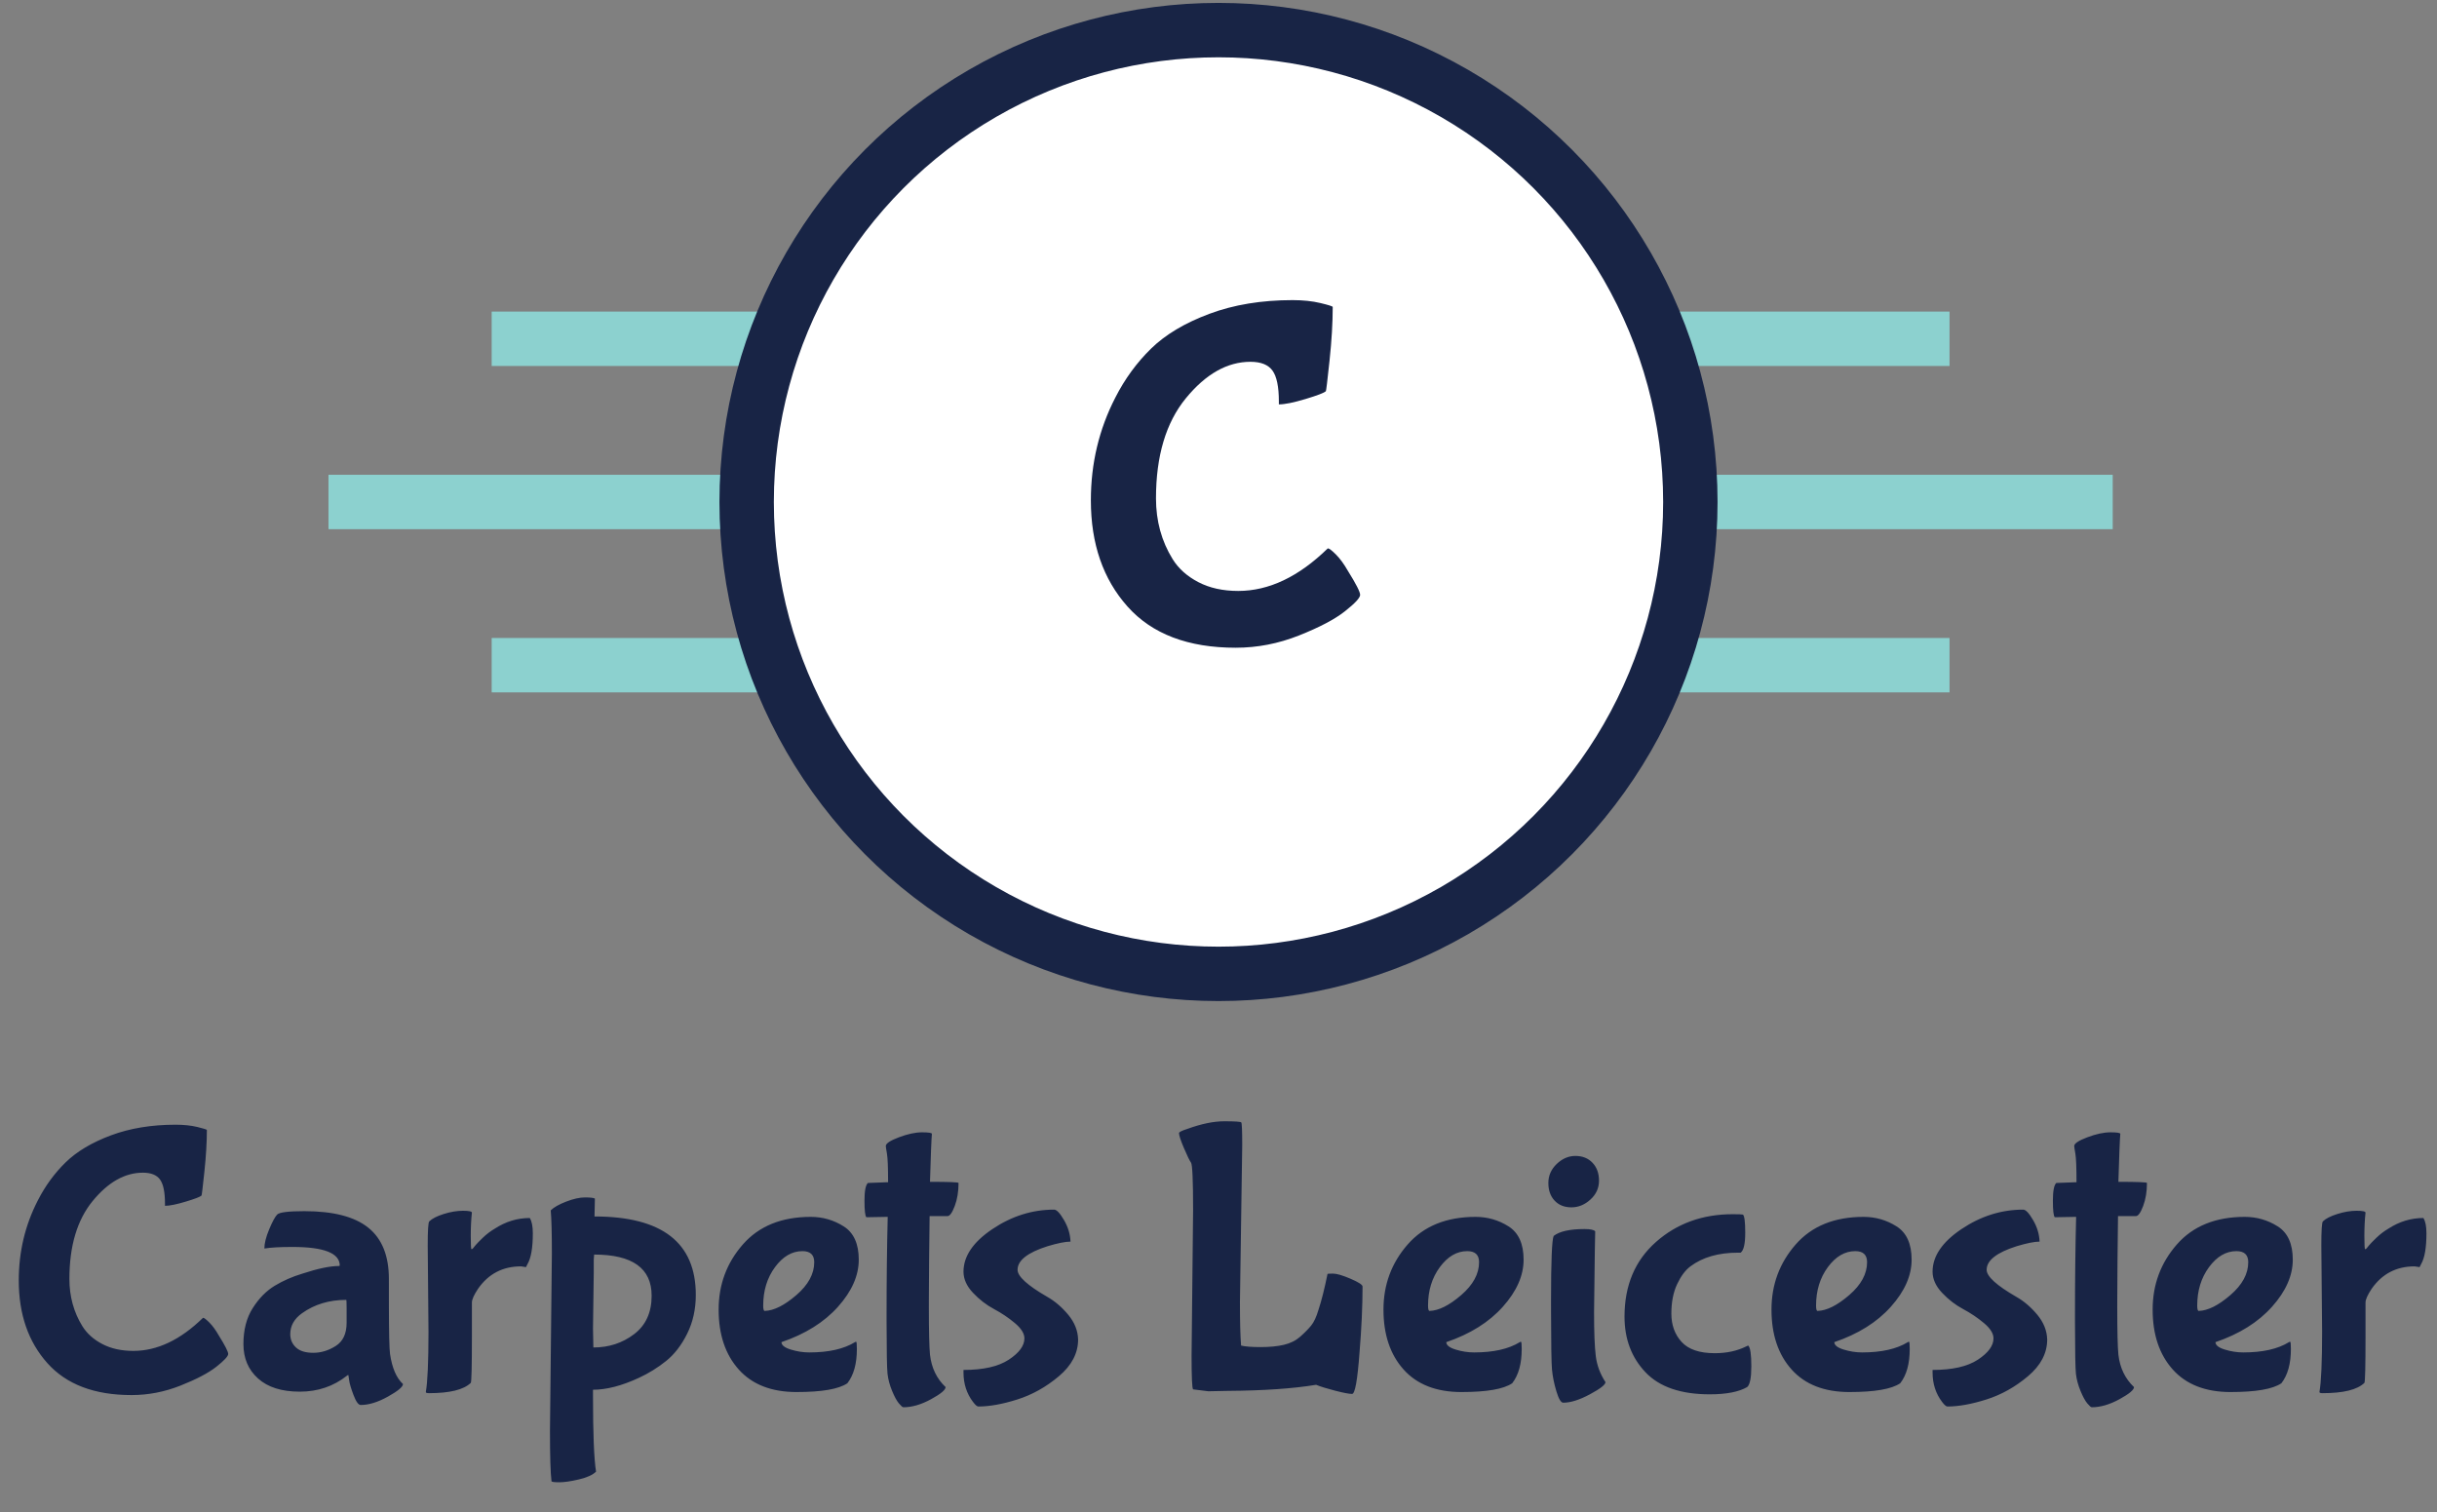
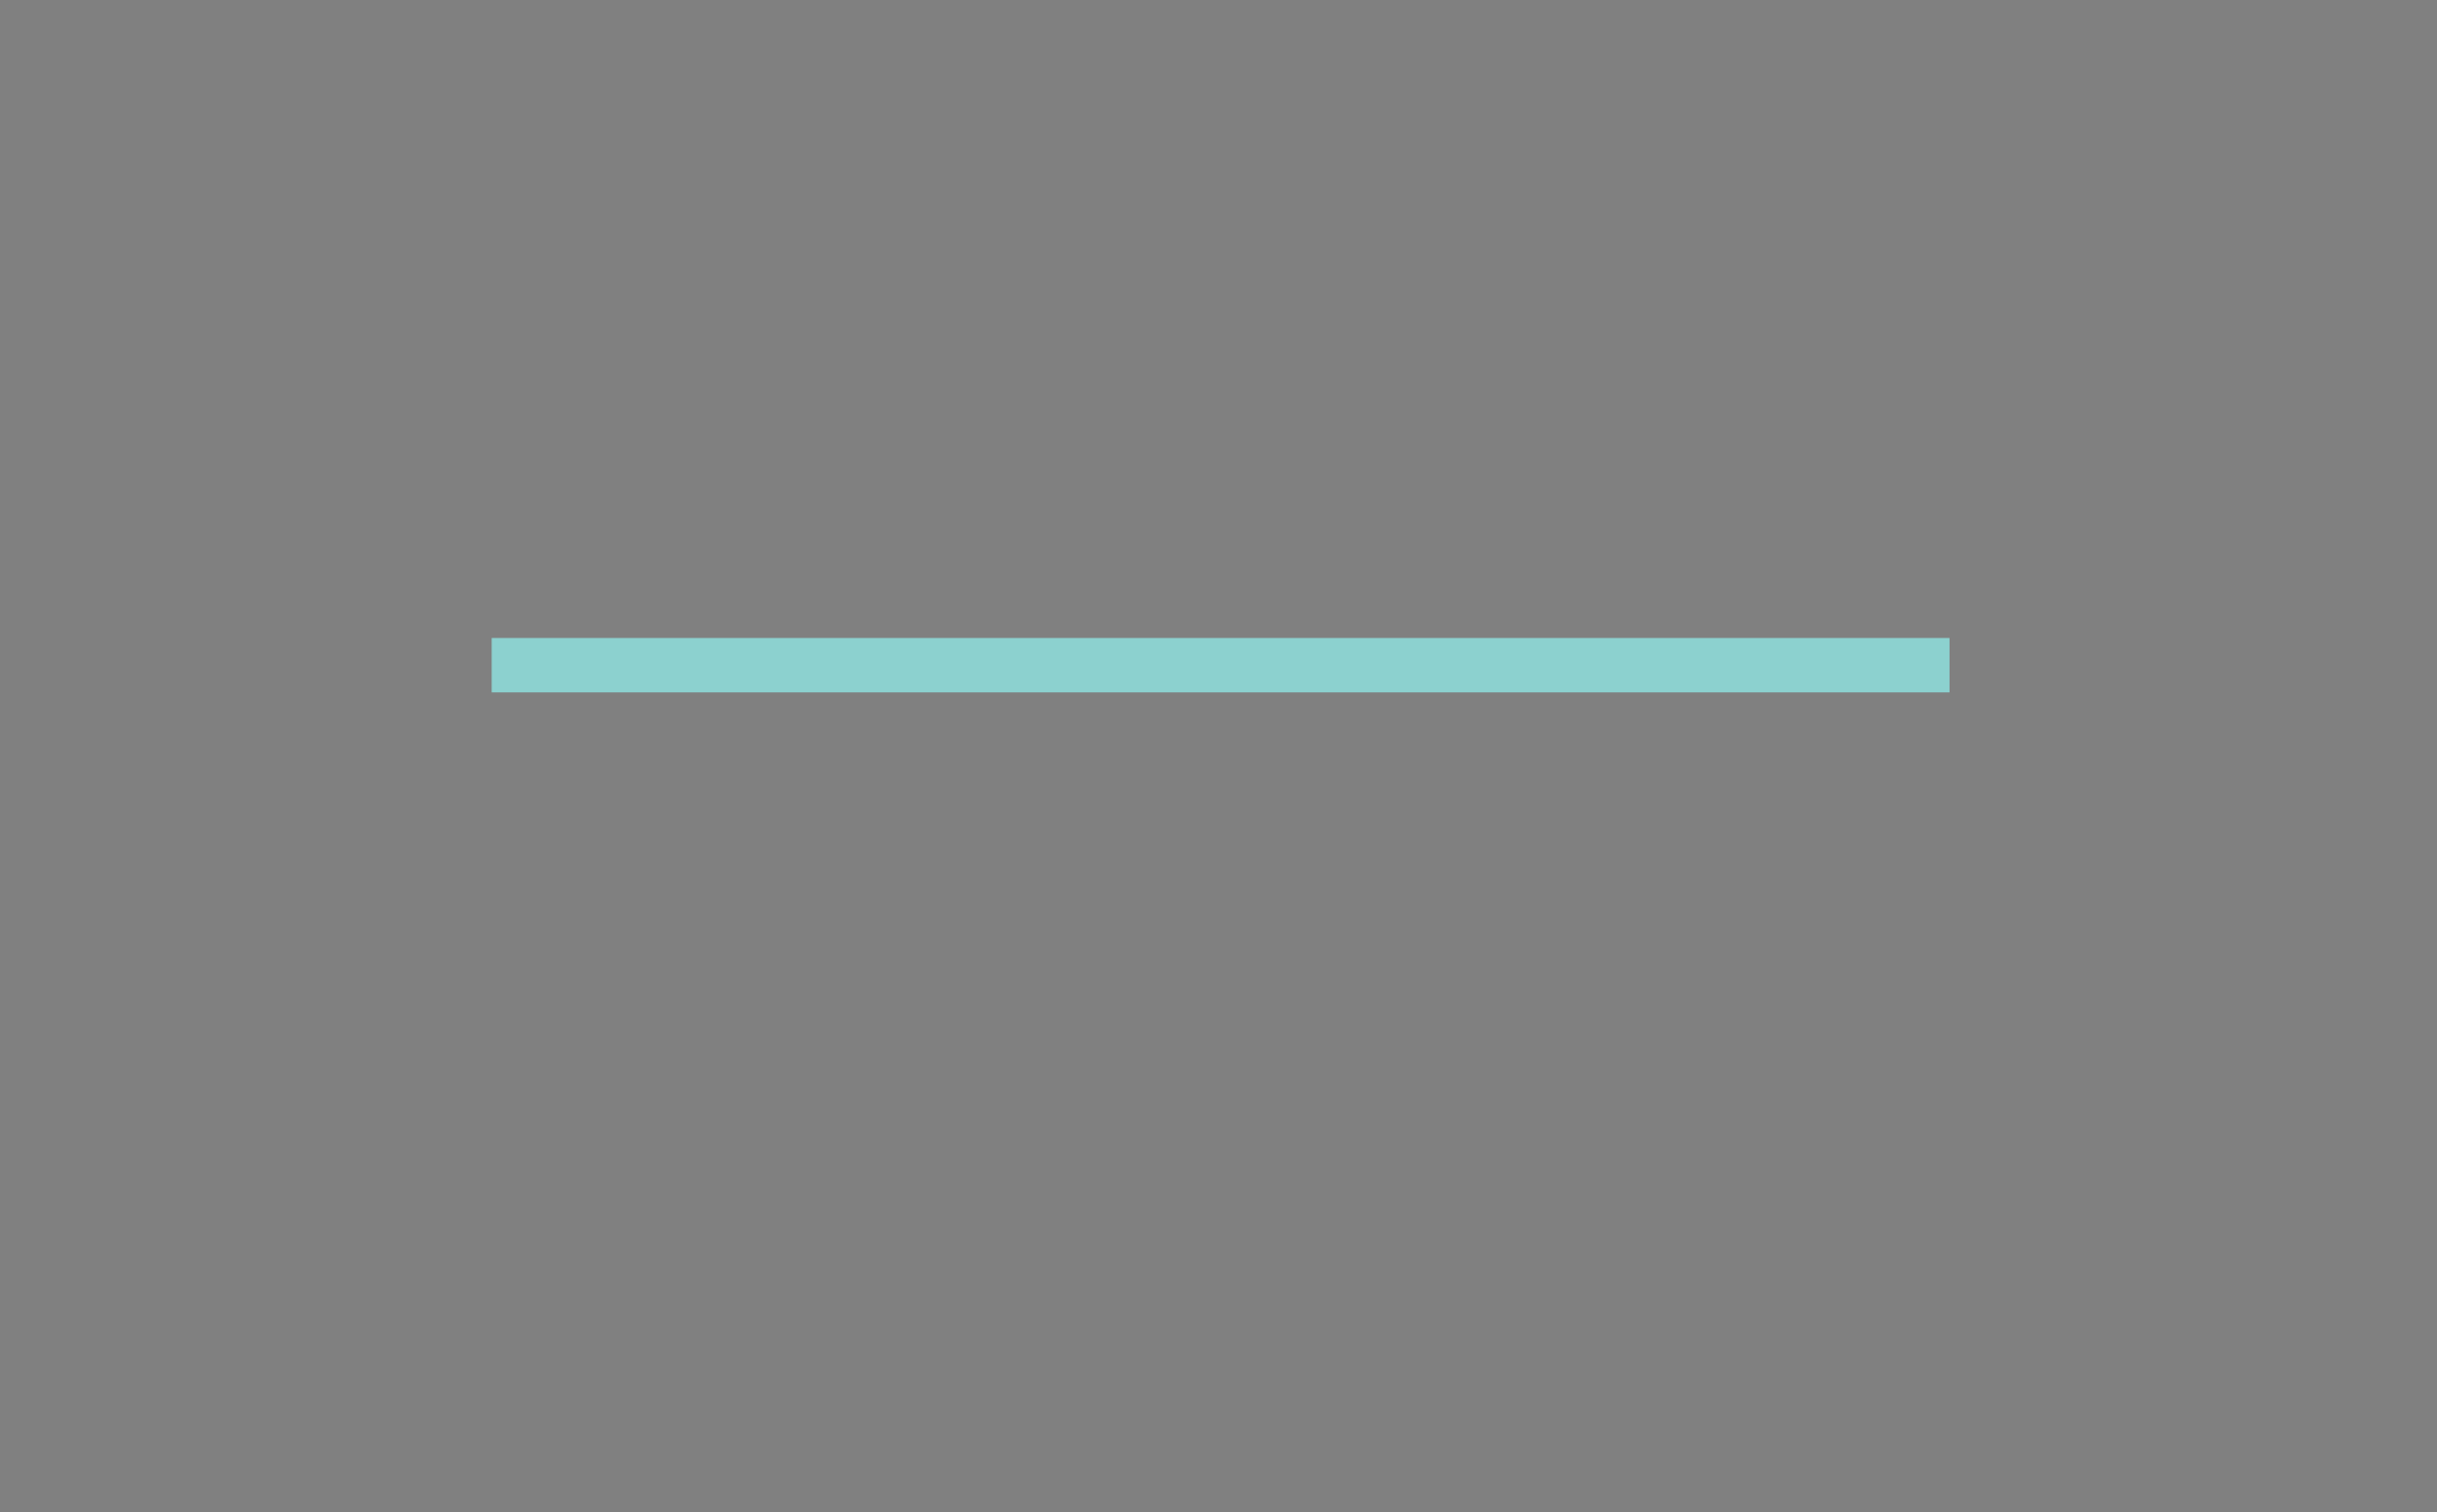
<svg xmlns="http://www.w3.org/2000/svg" height="139" viewBox="0 0 224 139" width="224">
  <rect x="0" y="0" width="224" height="139" fill="#808080" stroke="none" />
  <g fill="none" fill-rule="evenodd" transform="translate(.5 5.267)">
    <g fill="#8cd1cf">
-       <path d="m44.693 23.371h134v5h-134z" />
-       <path d="m29.693 38.371h164v5h-164z" />
      <path d="m44.693 53.371h134v5h-134z" />
    </g>
-     <path d="m11.585 122.956c1.54 0 3.045-.292 4.515-.875 1.47-.583 2.567-1.161 3.29-1.732.723-.572 1.085-.963 1.085-1.173s-.292-.782-.875-1.715c-.28-.49-.566-.881-.858-1.173-.292-.292-.484-.438-.578-.438-2.077 2.03-4.212 3.045-6.405 3.045-1.097 0-2.047-.21-2.853-.63s-1.417-.968-1.837-1.645c-.793-1.283-1.19-2.73-1.19-4.34 0-3.033.712-5.419 2.135-7.157 1.423-1.738 2.963-2.607 4.62-2.607.747 0 1.272.21 1.575.63s.455 1.155.455 2.205v.21c.42 0 1.056-.128 1.907-.385.852-.257 1.336-.443 1.452-.56.023-.023.111-.752.263-2.188s.228-2.713.228-3.833c0-.047-.292-.14-.875-.28s-1.248-.21-1.995-.21c-2.217 0-4.2.327-5.95.98-1.75.653-3.138 1.482-4.165 2.485-1.027 1.003-1.878 2.17-2.555 3.5-1.167 2.263-1.75 4.713-1.75 7.35 0 3.103.875 5.635 2.625 7.595s4.328 2.94 7.735 2.94zm21.07.91c.747 0 1.581-.257 2.502-.77.922-.513 1.383-.898 1.383-1.155-.607-.56-1.003-1.482-1.19-2.765-.065-.452-.099-1.938-.104-4.458l-.001-2.437c0-2.123-.63-3.692-1.89-4.707s-3.22-1.522-5.88-1.522c-1.47 0-2.304.105-2.502.315s-.443.665-.735 1.365-.438 1.283-.438 1.75h.035c.56-.093 1.412-.14 2.555-.14 2.893 0 4.34.572 4.34 1.715l-.07.035c-.817 0-1.937.233-3.36.7-.933.28-1.785.653-2.555 1.12-.77.467-1.441 1.149-2.013 2.047-.572.898-.858 2.001-.858 3.308 0 1.307.449 2.362 1.347 3.167s2.176 1.208 3.833 1.208 3.103-.49 4.34-1.47l.105-.07c.023 0 .052.152.087.455.035.303.169.764.403 1.383.233.618.455.927.665.927zm-4.357-4.795c-.712 0-1.242-.163-1.593-.49-.35-.327-.525-.735-.525-1.225 0-.77.362-1.412 1.085-1.925 1.143-.817 2.497-1.225 4.06-1.225.023 0 .035.257.035.77v1.33c0 1.003-.333 1.715-.998 2.135s-1.353.63-2.065.63zm10.623 3.71c1.913 0 3.197-.315 3.85-.945.07-.07.105-1.505.105-4.305v-3.08c0-.28.187-.7.56-1.26.957-1.377 2.275-2.065 3.955-2.065l.455.07.14-.28c.327-.56.49-1.505.49-2.835 0-.63-.093-1.097-.28-1.4-1.143 0-2.217.327-3.22.98-.397.233-.764.513-1.103.84-.338.327-.56.554-.665.682-.105.128-.181.222-.228.28-.047.058-.093.087-.14.087s-.07-.403-.07-1.208.035-1.522.105-2.152c0-.117-.274-.175-.823-.175s-1.137.099-1.768.297c-.63.198-1.073.426-1.33.682-.093.093-.14.828-.14 2.205l.07 7.945c0 2.777-.082 4.62-.245 5.53 0 .07.093.105.28.105zm11.97 8.19c.467 0 1.073-.087 1.82-.263s1.272-.414 1.575-.718c-.187-1.167-.28-3.5-.28-7v-.525c1.237 0 2.637-.362 4.2-1.085.91-.42 1.75-.939 2.52-1.558.77-.618 1.417-1.458 1.942-2.52.525-1.062.787-2.246.787-3.553 0-4.807-3.103-7.21-9.31-7.21l.035-1.645c-.117-.07-.42-.105-.91-.105s-1.067.128-1.732.385c-.665.257-1.137.525-1.417.805.07.747.105 2.077.105 3.99l-.175 16.275c0 2.333.047 3.873.14 4.62 0 .07.233.105.7.105zm3.15-12.39-.035-1.75.07-5.145v-1.19l.035-.455c3.523 0 5.285 1.26 5.285 3.78 0 1.54-.537 2.718-1.61 3.535-1.073.817-2.322 1.225-3.745 1.225zm18.69 4.095c2.31 0 3.862-.268 4.655-.805.583-.747.875-1.797.875-3.15 0-.443-.023-.665-.07-.665s-.082.012-.105.035c-1.027.63-2.427.945-4.2.945-.56 0-1.126-.087-1.698-.263s-.858-.403-.858-.682c2.193-.747 3.926-1.832 5.197-3.255 1.272-1.423 1.907-2.864 1.907-4.322 0-1.458-.461-2.479-1.383-3.062-.922-.583-1.931-.875-3.027-.875-2.683 0-4.766.846-6.247 2.538-1.482 1.692-2.223 3.687-2.223 5.985 0 2.298.618 4.136 1.855 5.513 1.237 1.377 3.01 2.065 5.32 2.065zm-2.94-7.455c-.093 0-.14-.163-.14-.49 0-1.377.362-2.555 1.085-3.535s1.563-1.47 2.52-1.47c.723 0 1.085.338 1.085 1.015 0 1.073-.548 2.083-1.645 3.027s-2.065 1.429-2.905 1.452zm12.74 8.855c.793 0 1.639-.245 2.538-.735s1.347-.863 1.347-1.12c-.817-.77-1.295-1.762-1.435-2.975-.07-.723-.105-2.164-.105-4.322l.001-.789c.005-2.039.028-4.582.069-7.629h1.645c.21 0 .432-.309.665-.927.233-.618.35-1.324.35-2.118 0-.07-.875-.105-2.625-.105.07-2.403.128-3.873.175-4.41 0-.093-.303-.14-.91-.14s-1.312.152-2.118.455c-.805.303-1.208.572-1.208.805 0 .07.035.303.105.7.07.397.105 1.272.105 2.625-.723.023-1.342.047-1.855.07-.21.187-.315.729-.315 1.627 0 .898.058 1.406.175 1.522l1.96-.035c-.07 2.8-.105 5.775-.105 8.925l0.0.678c.004 2.736.033 4.341.087 4.817.058.513.198 1.038.42 1.575.222.537.432.922.63 1.155.198.233.333.35.403.35zm6.895-.07c1.027 0 2.223-.216 3.587-.647 1.365-.432 2.637-1.143 3.815-2.135 1.178-.992 1.768-2.118 1.768-3.377-.023-.817-.327-1.575-.91-2.275s-1.225-1.248-1.925-1.645c-1.82-1.05-2.73-1.878-2.73-2.485 0-.863.922-1.587 2.765-2.17.933-.28 1.633-.42 2.1-.42-.023-.677-.222-1.336-.595-1.978-.373-.642-.677-.963-.91-.963-2.007 0-3.897.595-5.67 1.785s-2.66 2.497-2.66 3.92c0 .677.292 1.324.875 1.942.583.618 1.225 1.114 1.925 1.488.7.373 1.342.805 1.925 1.295s.875.957.875 1.4c0 .677-.478 1.33-1.435 1.96s-2.345.945-4.165.945v.245c0 1.027.292 1.925.875 2.695.21.28.373.42.49.42zm34.352-1.155c.268 0 .496-1.26.682-3.78.187-2.263.28-4.293.28-6.09 0-.163-.367-.403-1.103-.718s-1.272-.472-1.61-.472-.507.012-.507.035c-.28 1.377-.56 2.485-.84 3.325-.187.63-.408 1.103-.665 1.417s-.589.653-.998 1.015c-.408.362-.91.613-1.505.752s-1.307.21-2.135.21-1.429-.047-1.802-.14c-.07-.863-.105-2.193-.105-3.99l.21-14.42c0-1.33-.029-2.03-.087-2.1-.058-.07-.578-.105-1.558-.105s-2.112.233-3.395.7c-.513.163-.77.292-.77.385 0 .21.152.671.455 1.383.303.712.519 1.155.647 1.33s.193 1.627.193 4.357l-.14 13.405c0 1.96.047 2.987.14 3.08l1.4.175 1.75-.035c3.337-.023 6.055-.21 8.155-.56.397.163.98.344 1.75.542.77.198 1.289.297 1.558.297zm10.062-.175c2.31 0 3.862-.268 4.655-.805.583-.747.875-1.797.875-3.15 0-.443-.023-.665-.07-.665s-.082.012-.105.035c-1.027.63-2.427.945-4.2.945-.56 0-1.126-.087-1.698-.263s-.858-.403-.858-.682c2.193-.747 3.926-1.832 5.197-3.255 1.272-1.423 1.907-2.864 1.907-4.322 0-1.458-.461-2.479-1.383-3.062-.922-.583-1.931-.875-3.027-.875-2.683 0-4.766.846-6.247 2.538-1.482 1.692-2.223 3.687-2.223 5.985 0 2.298.618 4.136 1.855 5.513 1.237 1.377 3.01 2.065 5.32 2.065zm-2.94-7.455c-.093 0-.14-.163-.14-.49 0-1.377.362-2.555 1.085-3.535s1.563-1.47 2.52-1.47c.723 0 1.085.338 1.085 1.015 0 1.073-.548 2.083-1.645 3.027s-2.065 1.429-2.905 1.452zm13.037-9.52c.642 0 1.225-.239 1.75-.718.525-.478.787-1.056.787-1.732 0-.677-.198-1.225-.595-1.645s-.922-.63-1.575-.63c-.63 0-1.202.245-1.715.735s-.77 1.073-.77 1.75c0 .677.193 1.219.578 1.627.385.408.898.613 1.54.613zm-.752 17.955c.677 0 1.493-.257 2.45-.77.957-.513 1.435-.887 1.435-1.12-.49-.747-.787-1.546-.892-2.397-.105-.852-.158-2.188-.158-4.008l.07-5.67.035-1.785c-.117-.14-.443-.21-.98-.21-1.353 0-2.298.21-2.835.63-.163.327-.245 2.298-.245 5.915l.001 1.074c.005 2.966.034 4.731.087 5.296.058.63.193 1.295.403 1.995s.42 1.05.63 1.05zm13.475-.77c1.517 0 2.66-.222 3.43-.665.257-.21.385-.852.385-1.925 0-1.073-.093-1.703-.28-1.89-.023 0-.082.023-.175.07-.84.42-1.808.63-2.905.63-1.4 0-2.415-.344-3.045-1.032-.63-.688-.945-1.558-.945-2.607s.175-1.948.525-2.695c.35-.747.758-1.295 1.225-1.645 1.12-.84 2.578-1.26 4.375-1.26h.245c.28-.21.42-.817.42-1.82 0-1.003-.07-1.563-.21-1.68-.093-.023-.408-.035-.945-.035-2.777 0-5.128.852-7.053 2.555-1.925 1.703-2.888 3.99-2.888 6.86 0 2.053.642 3.757 1.925 5.11 1.283 1.353 3.255 2.03 5.915 2.03zm12.845-.21c2.31 0 3.862-.268 4.655-.805.583-.747.875-1.797.875-3.15 0-.443-.023-.665-.07-.665s-.082.012-.105.035c-1.027.63-2.427.945-4.2.945-.56 0-1.126-.087-1.698-.263s-.858-.403-.858-.682c2.193-.747 3.926-1.832 5.197-3.255 1.272-1.423 1.907-2.864 1.907-4.322 0-1.458-.461-2.479-1.383-3.062-.922-.583-1.931-.875-3.027-.875-2.683 0-4.766.846-6.247 2.538-1.482 1.692-2.223 3.687-2.223 5.985 0 2.298.618 4.136 1.855 5.513 1.237 1.377 3.01 2.065 5.32 2.065zm-2.94-7.455c-.093 0-.14-.163-.14-.49 0-1.377.362-2.555 1.085-3.535s1.563-1.47 2.52-1.47c.723 0 1.085.338 1.085 1.015 0 1.073-.548 2.083-1.645 3.027s-2.065 1.429-2.905 1.452zm11.935 8.785c1.027 0 2.223-.216 3.587-.647 1.365-.432 2.637-1.143 3.815-2.135 1.178-.992 1.768-2.118 1.768-3.377-.023-.817-.327-1.575-.91-2.275s-1.225-1.248-1.925-1.645c-1.82-1.05-2.73-1.878-2.73-2.485 0-.863.922-1.587 2.765-2.17.933-.28 1.633-.42 2.1-.42-.023-.677-.222-1.336-.595-1.978-.373-.642-.677-.963-.91-.963-2.007 0-3.897.595-5.67 1.785s-2.66 2.497-2.66 3.92c0 .677.292 1.324.875 1.942.583.618 1.225 1.114 1.925 1.488.7.373 1.342.805 1.925 1.295s.875.957.875 1.4c0 .677-.478 1.33-1.435 1.96s-2.345.945-4.165.945v.245c0 1.027.292 1.925.875 2.695.21.28.373.42.49.42zm13.265.07c.793 0 1.639-.245 2.538-.735s1.347-.863 1.347-1.12c-.817-.77-1.295-1.762-1.435-2.975-.07-.723-.105-2.164-.105-4.322l.001-.789c.005-2.039.028-4.582.069-7.629h1.645c.21 0 .432-.309.665-.927.233-.618.35-1.324.35-2.118 0-.07-.875-.105-2.625-.105.07-2.403.128-3.873.175-4.41 0-.093-.303-.14-.91-.14s-1.312.152-2.118.455c-.805.303-1.208.572-1.208.805 0 .07.035.303.105.7.07.397.105 1.272.105 2.625-.723.023-1.342.047-1.855.07-.21.187-.315.729-.315 1.627 0 .898.058 1.406.175 1.522l1.96-.035c-.07 2.8-.105 5.775-.105 8.925l0.0.678c.004 2.736.033 4.341.087 4.817.058.513.198 1.038.42 1.575.222.537.432.922.63 1.155.198.233.333.35.403.35zm12.775-1.4c2.31 0 3.862-.268 4.655-.805.583-.747.875-1.797.875-3.15 0-.443-.023-.665-.07-.665s-.082.012-.105.035c-1.027.63-2.427.945-4.2.945-.56 0-1.126-.087-1.698-.263s-.858-.403-.858-.682c2.193-.747 3.926-1.832 5.197-3.255 1.272-1.423 1.907-2.864 1.907-4.322 0-1.458-.461-2.479-1.383-3.062-.922-.583-1.931-.875-3.027-.875-2.683 0-4.766.846-6.247 2.538-1.482 1.692-2.223 3.687-2.223 5.985 0 2.298.618 4.136 1.855 5.513 1.237 1.377 3.01 2.065 5.32 2.065zm-2.94-7.455c-.093 0-.14-.163-.14-.49 0-1.377.362-2.555 1.085-3.535s1.563-1.47 2.52-1.47c.723 0 1.085.338 1.085 1.015 0 1.073-.548 2.083-1.645 3.027s-2.065 1.429-2.905 1.452zm11.375 7.56c1.913 0 3.197-.315 3.85-.945.07-.07.105-1.505.105-4.305v-3.08c0-.28.187-.7.56-1.26.957-1.377 2.275-2.065 3.955-2.065l.455.07.14-.28c.327-.56.49-1.505.49-2.835 0-.63-.093-1.097-.28-1.4-1.143 0-2.217.327-3.22.98-.397.233-.764.513-1.103.84-.338.327-.56.554-.665.682-.105.128-.181.222-.228.28-.047.058-.093.087-.14.087s-.07-.403-.07-1.208.035-1.522.105-2.152c0-.117-.274-.175-.823-.175s-1.137.099-1.768.297c-.63.198-1.073.426-1.33.682-.093.093-.14.828-.14 2.205l.07 7.945c0 2.777-.082 4.62-.245 5.53 0 .07.093.105.28.105z" fill="#182445" fill-rule="nonzero" />
-     <circle cx="111.5" cy="40.871" fill="#fff" r="43.371" stroke="#182445" stroke-width="5" />
-     <path d="m113.088 54.266c1.98 0 3.915-.375 5.805-1.125s3.3-1.492 4.23-2.227c.93-.735 1.395-1.238 1.395-1.508s-.375-1.005-1.125-2.205c-.36-.63-.728-1.132-1.103-1.507s-.623-.562-.743-.562c-2.67 2.61-5.415 3.915-8.235 3.915-1.41 0-2.632-.27-3.667-.81s-1.823-1.245-2.362-2.115c-1.02-1.65-1.53-3.51-1.53-5.58 0-3.9.915-6.968 2.745-9.203s3.81-3.353 5.94-3.353c.96 0 1.635.27 2.025.81.39.54.585 1.485.585 2.835v.27c.54 0 1.357-.165 2.453-.495s1.718-.57 1.867-.72c.03-.03.142-.968.338-2.812s.292-3.487.292-4.927c0-.06-.375-.18-1.125-.36-.75-.18-1.605-.27-2.565-.27-2.85 0-5.4.42-7.65 1.26-2.25.84-4.035 1.905-5.355 3.195s-2.415 2.79-3.285 4.5c-1.5 2.91-2.25 6.06-2.25 9.45 0 3.99 1.125 7.245 3.375 9.765 2.25 2.52 5.565 3.78 9.945 3.78z" fill="#182445" fill-rule="nonzero" />
  </g>
</svg>